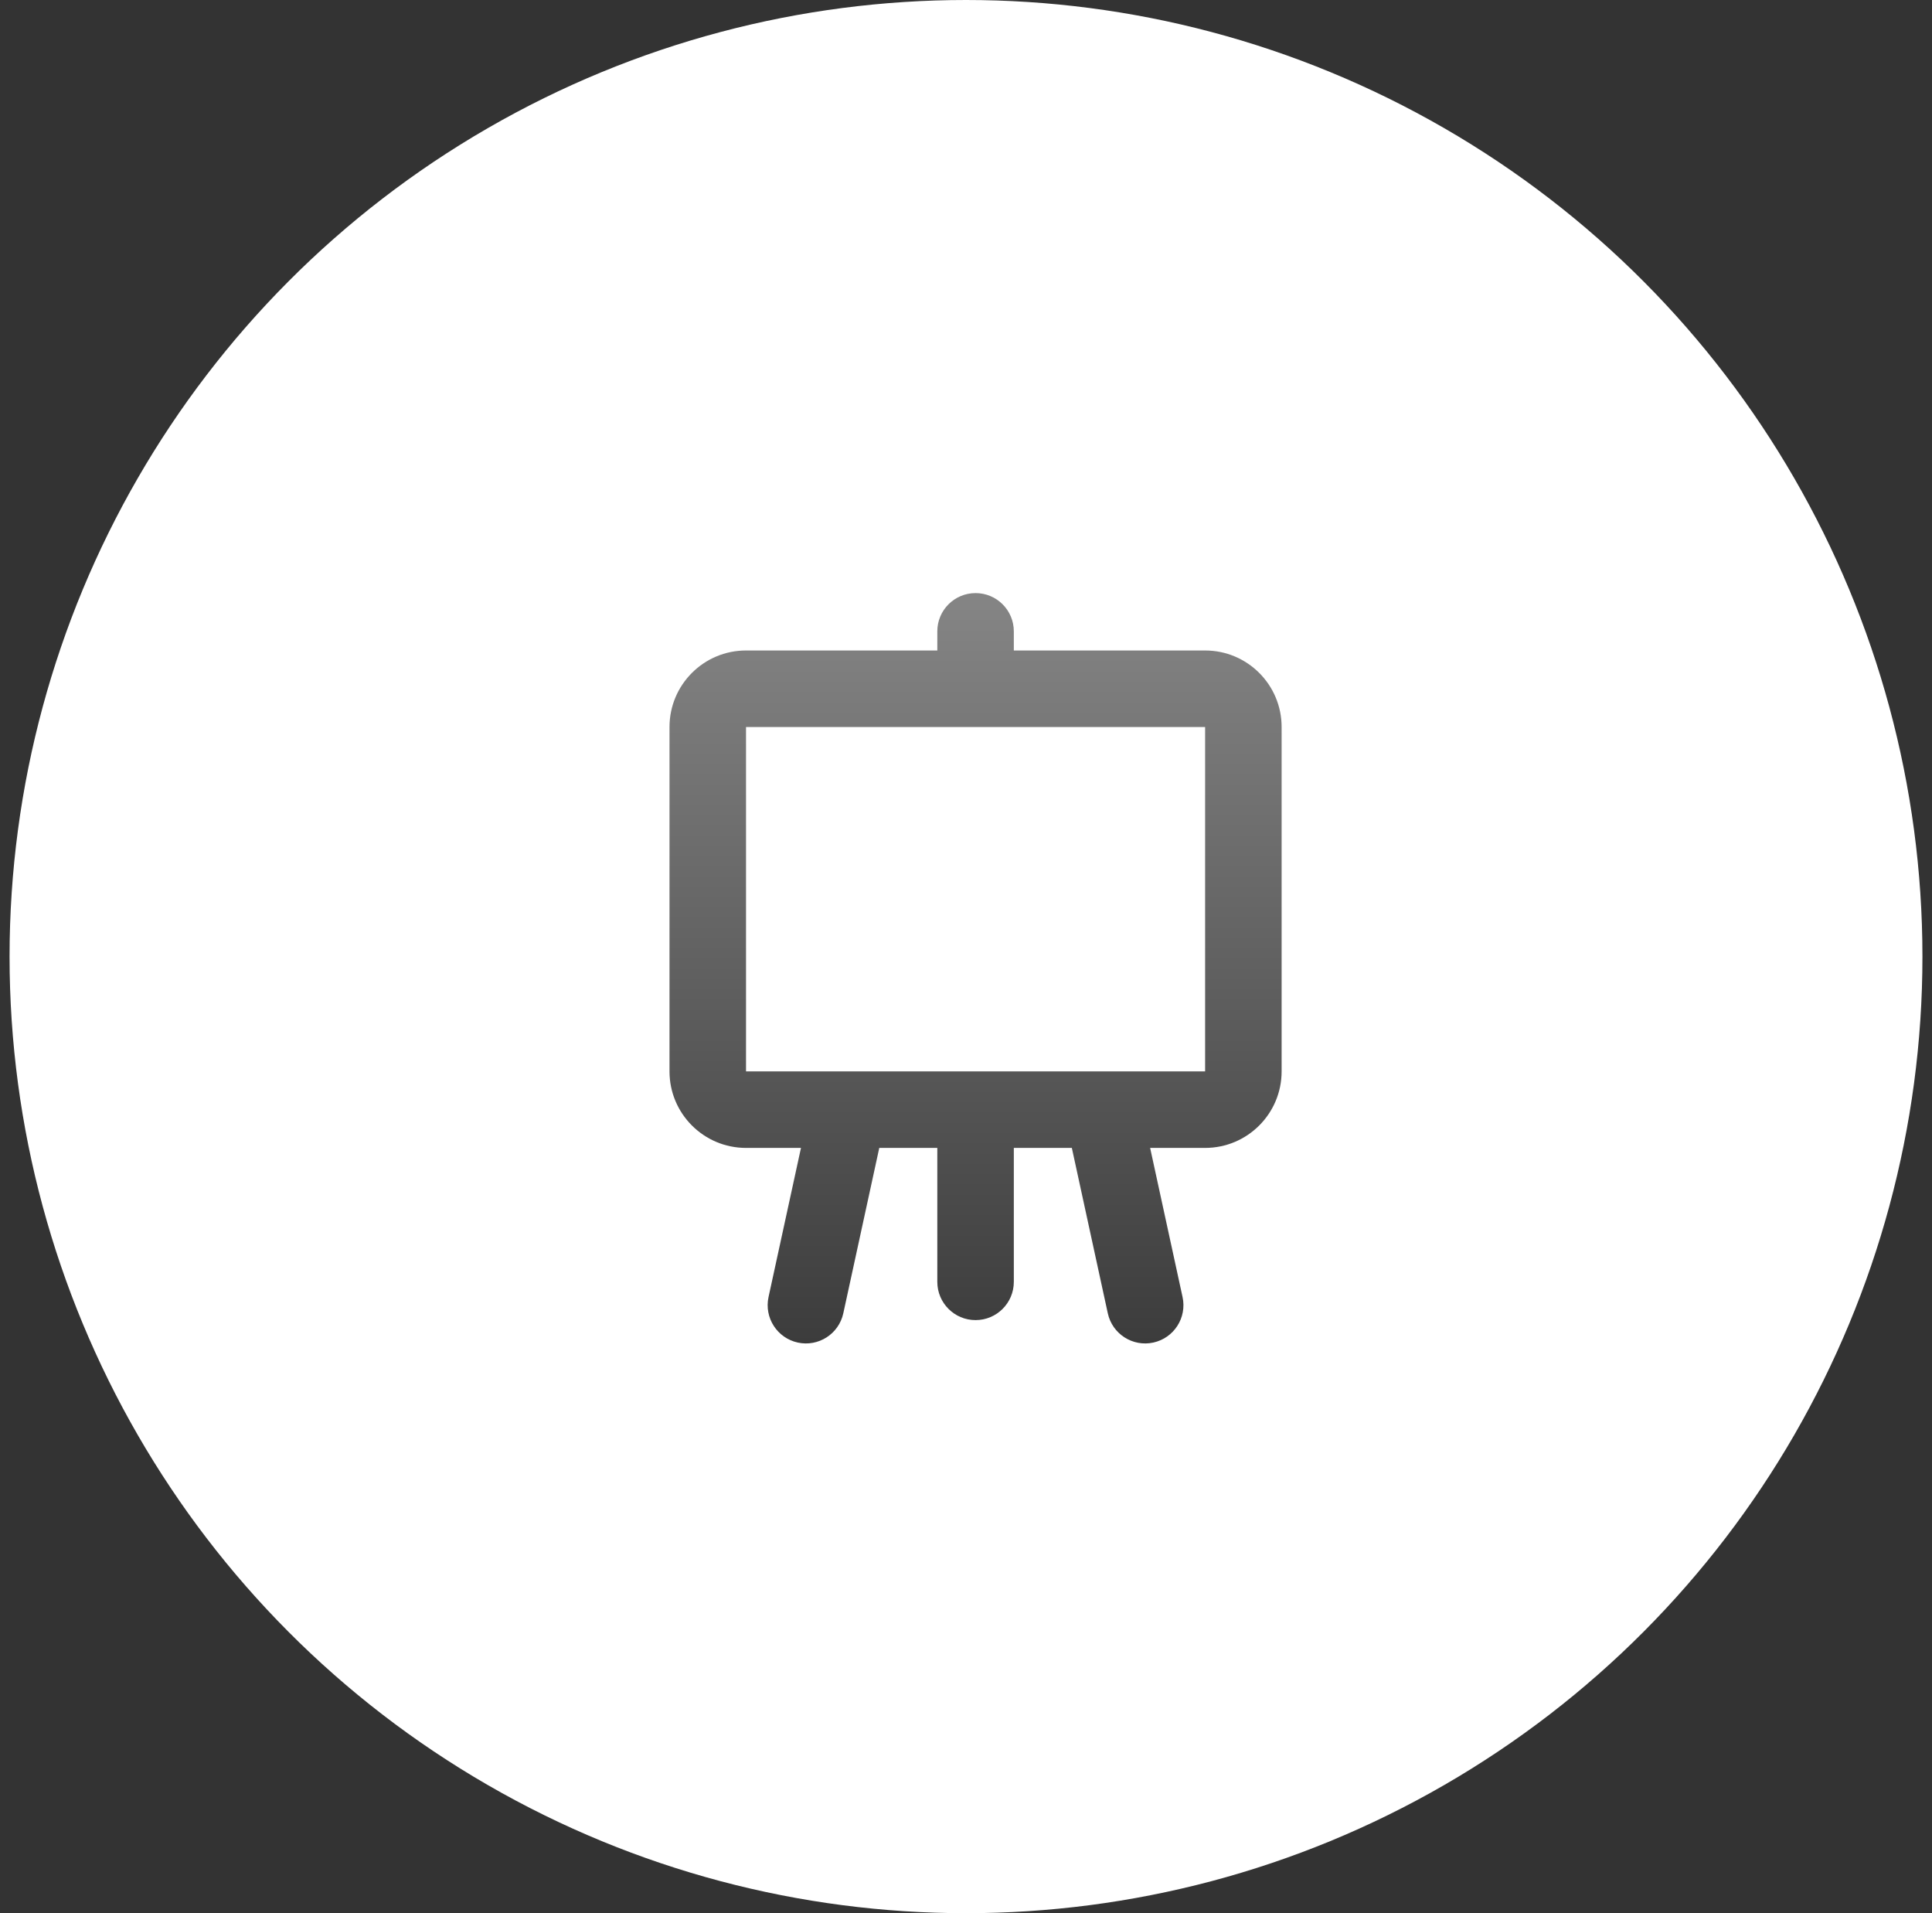
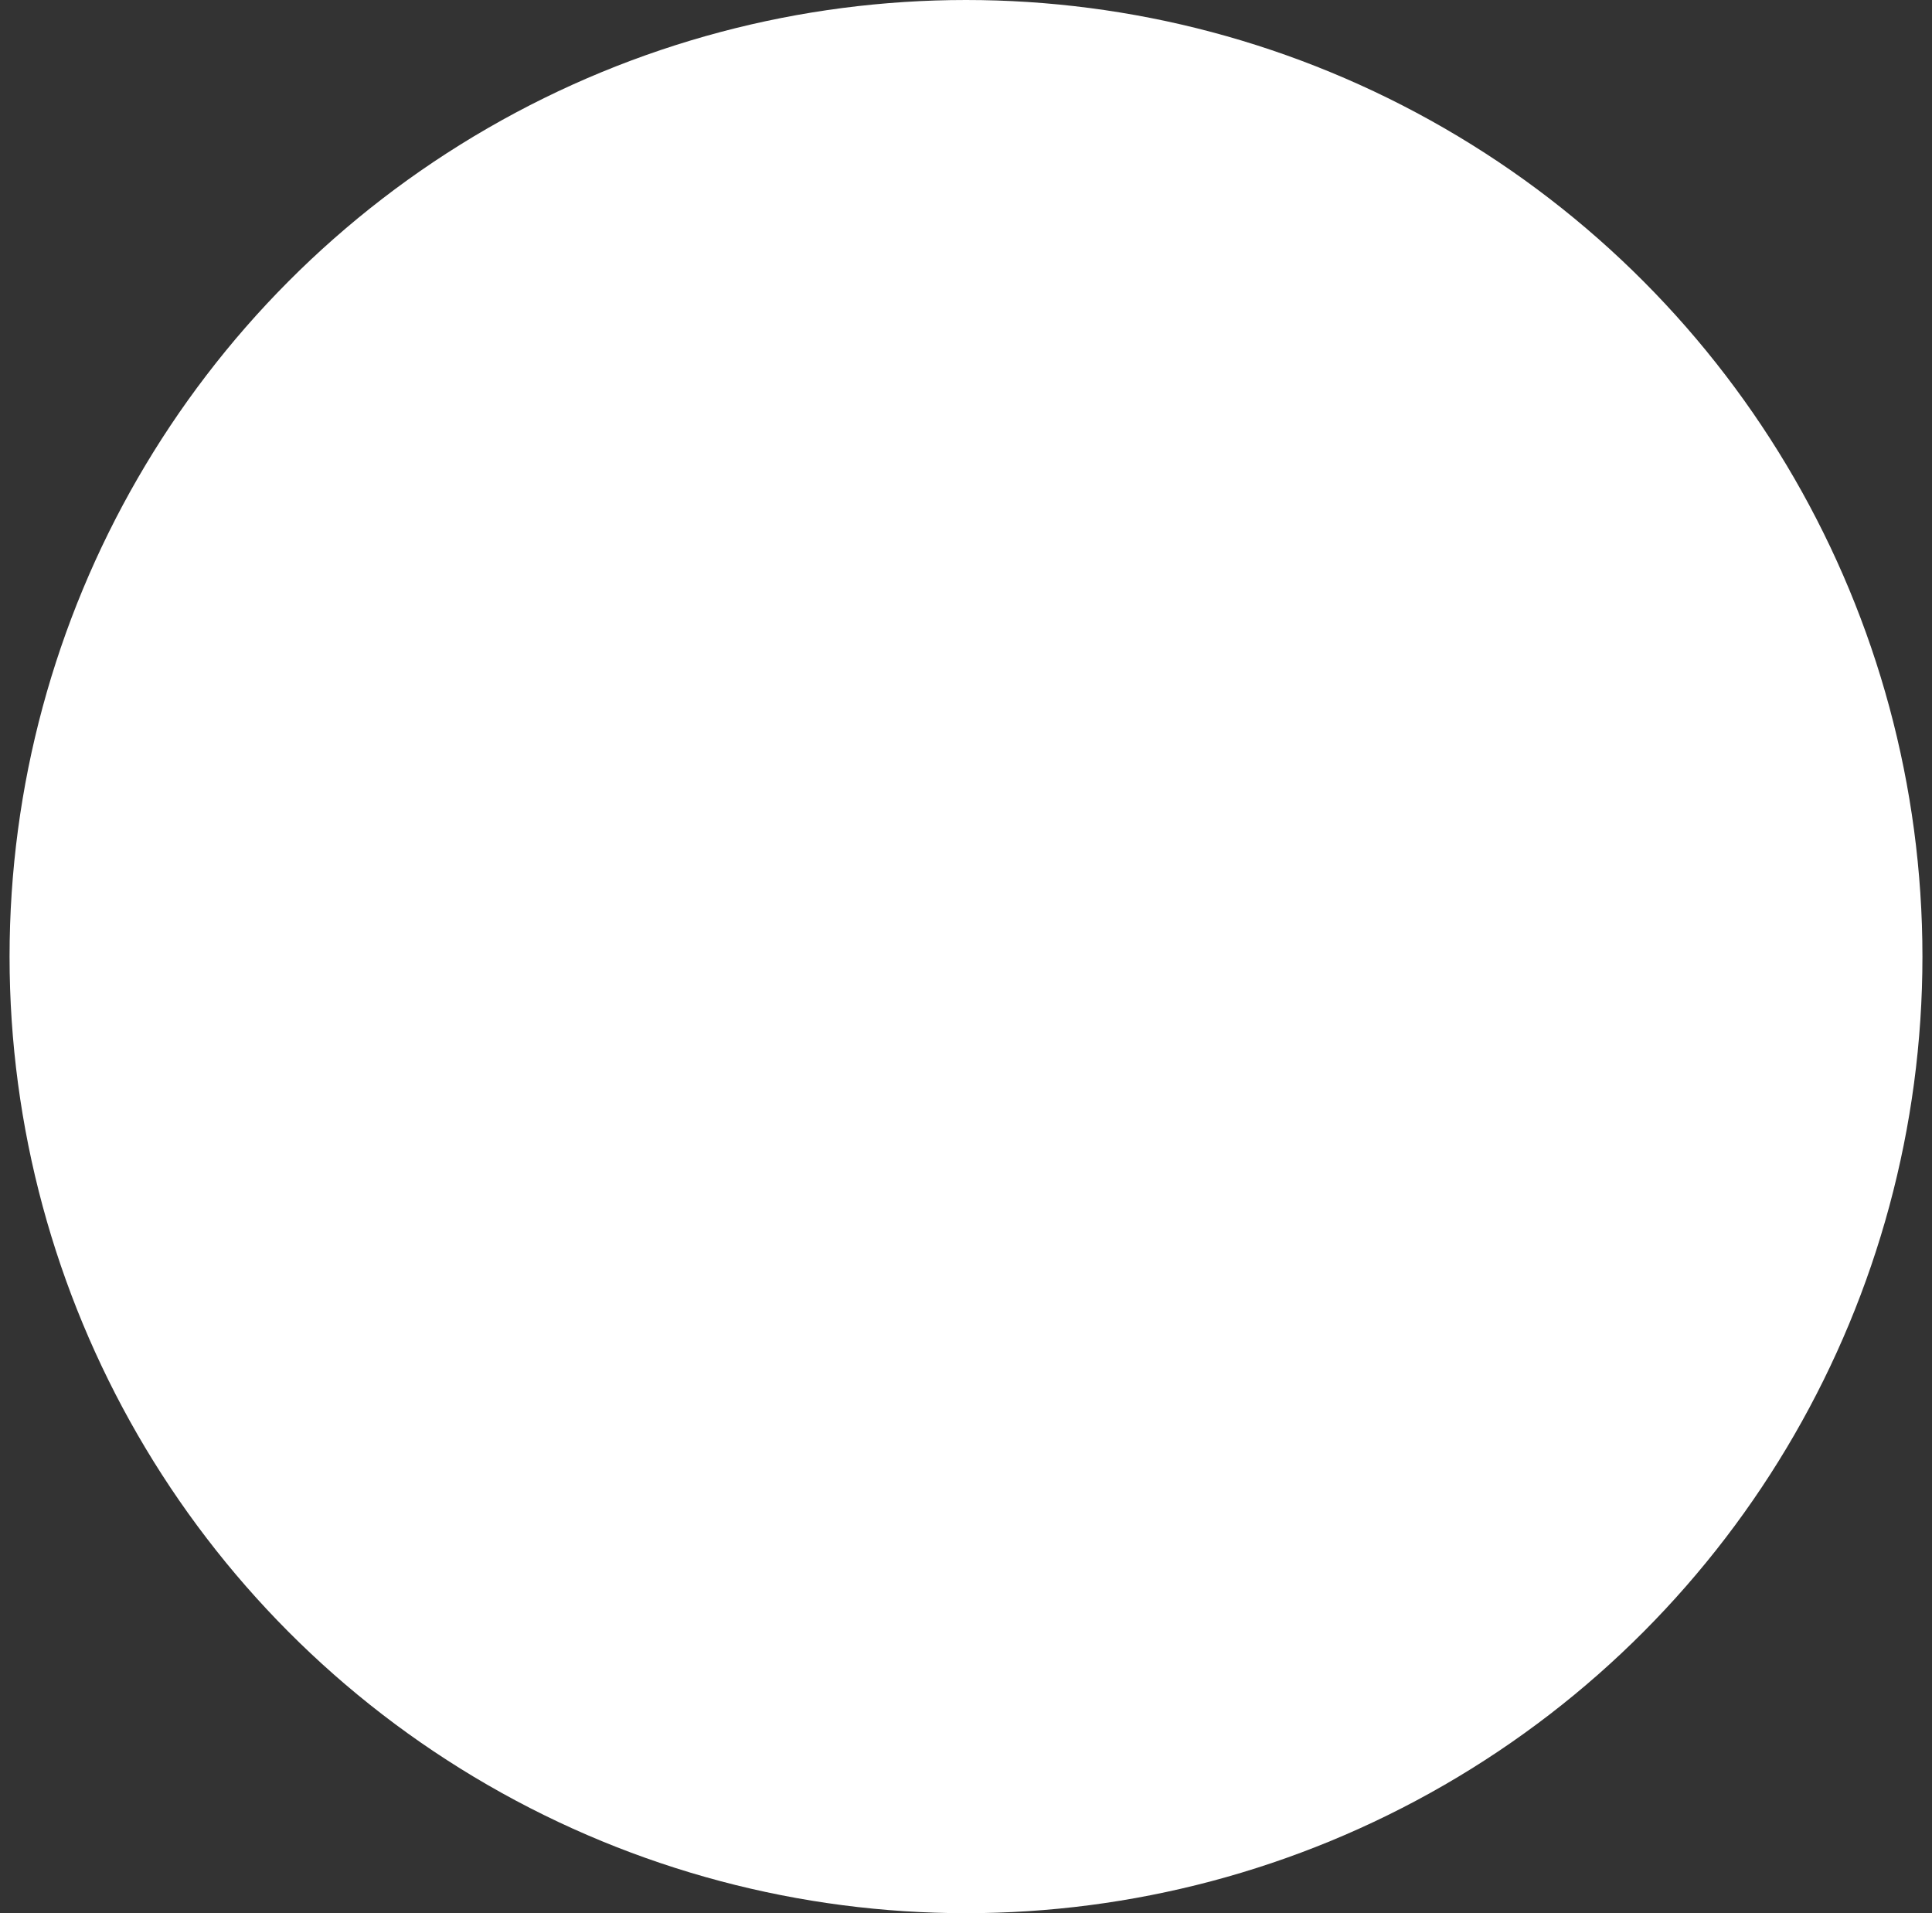
<svg xmlns="http://www.w3.org/2000/svg" width="101" height="100" viewBox="0 0 101 100" fill="none">
  <rect x="0" y="0" width="101" height="100" fill="#333333" stroke="none" />
  <circle cx="50.5" cy="50" r="50" fill="white" />
-   <path fill-rule="evenodd" clip-rule="evenodd" d="M53 34V33C53 31.895 52.105 31 51 31C49.895 31 49 31.895 49 33V34H39C36.791 34 35 35.791 35 38V56C35 58.209 36.791 60 39 60H41.873L40.177 67.794C39.943 68.874 40.627 69.939 41.707 70.174C42.786 70.409 43.851 69.724 44.086 68.644L45.966 60H49V67C49 68.105 49.895 69 51 69C52.105 69 53 68.105 53 67V60H56.033L57.913 68.644C58.147 69.724 59.213 70.409 60.292 70.174C61.371 69.939 62.056 68.874 61.821 67.794L60.126 60H63C65.209 60 67 58.209 67 56V38C67 35.791 65.209 34 63 34H53ZM49 38H39V56H63V38H53H49Z" fill="url(#paint0_linear_180_2288)" />
  <defs>
    <linearGradient id="paint0_linear_180_2288" x1="51" y1="30" x2="51" y2="70.22" gradientUnits="userSpaceOnUse">
      <stop stop-color="#878787" />
      <stop offset="1" stop-color="#3C3C3C" />
    </linearGradient>
  </defs>
</svg>